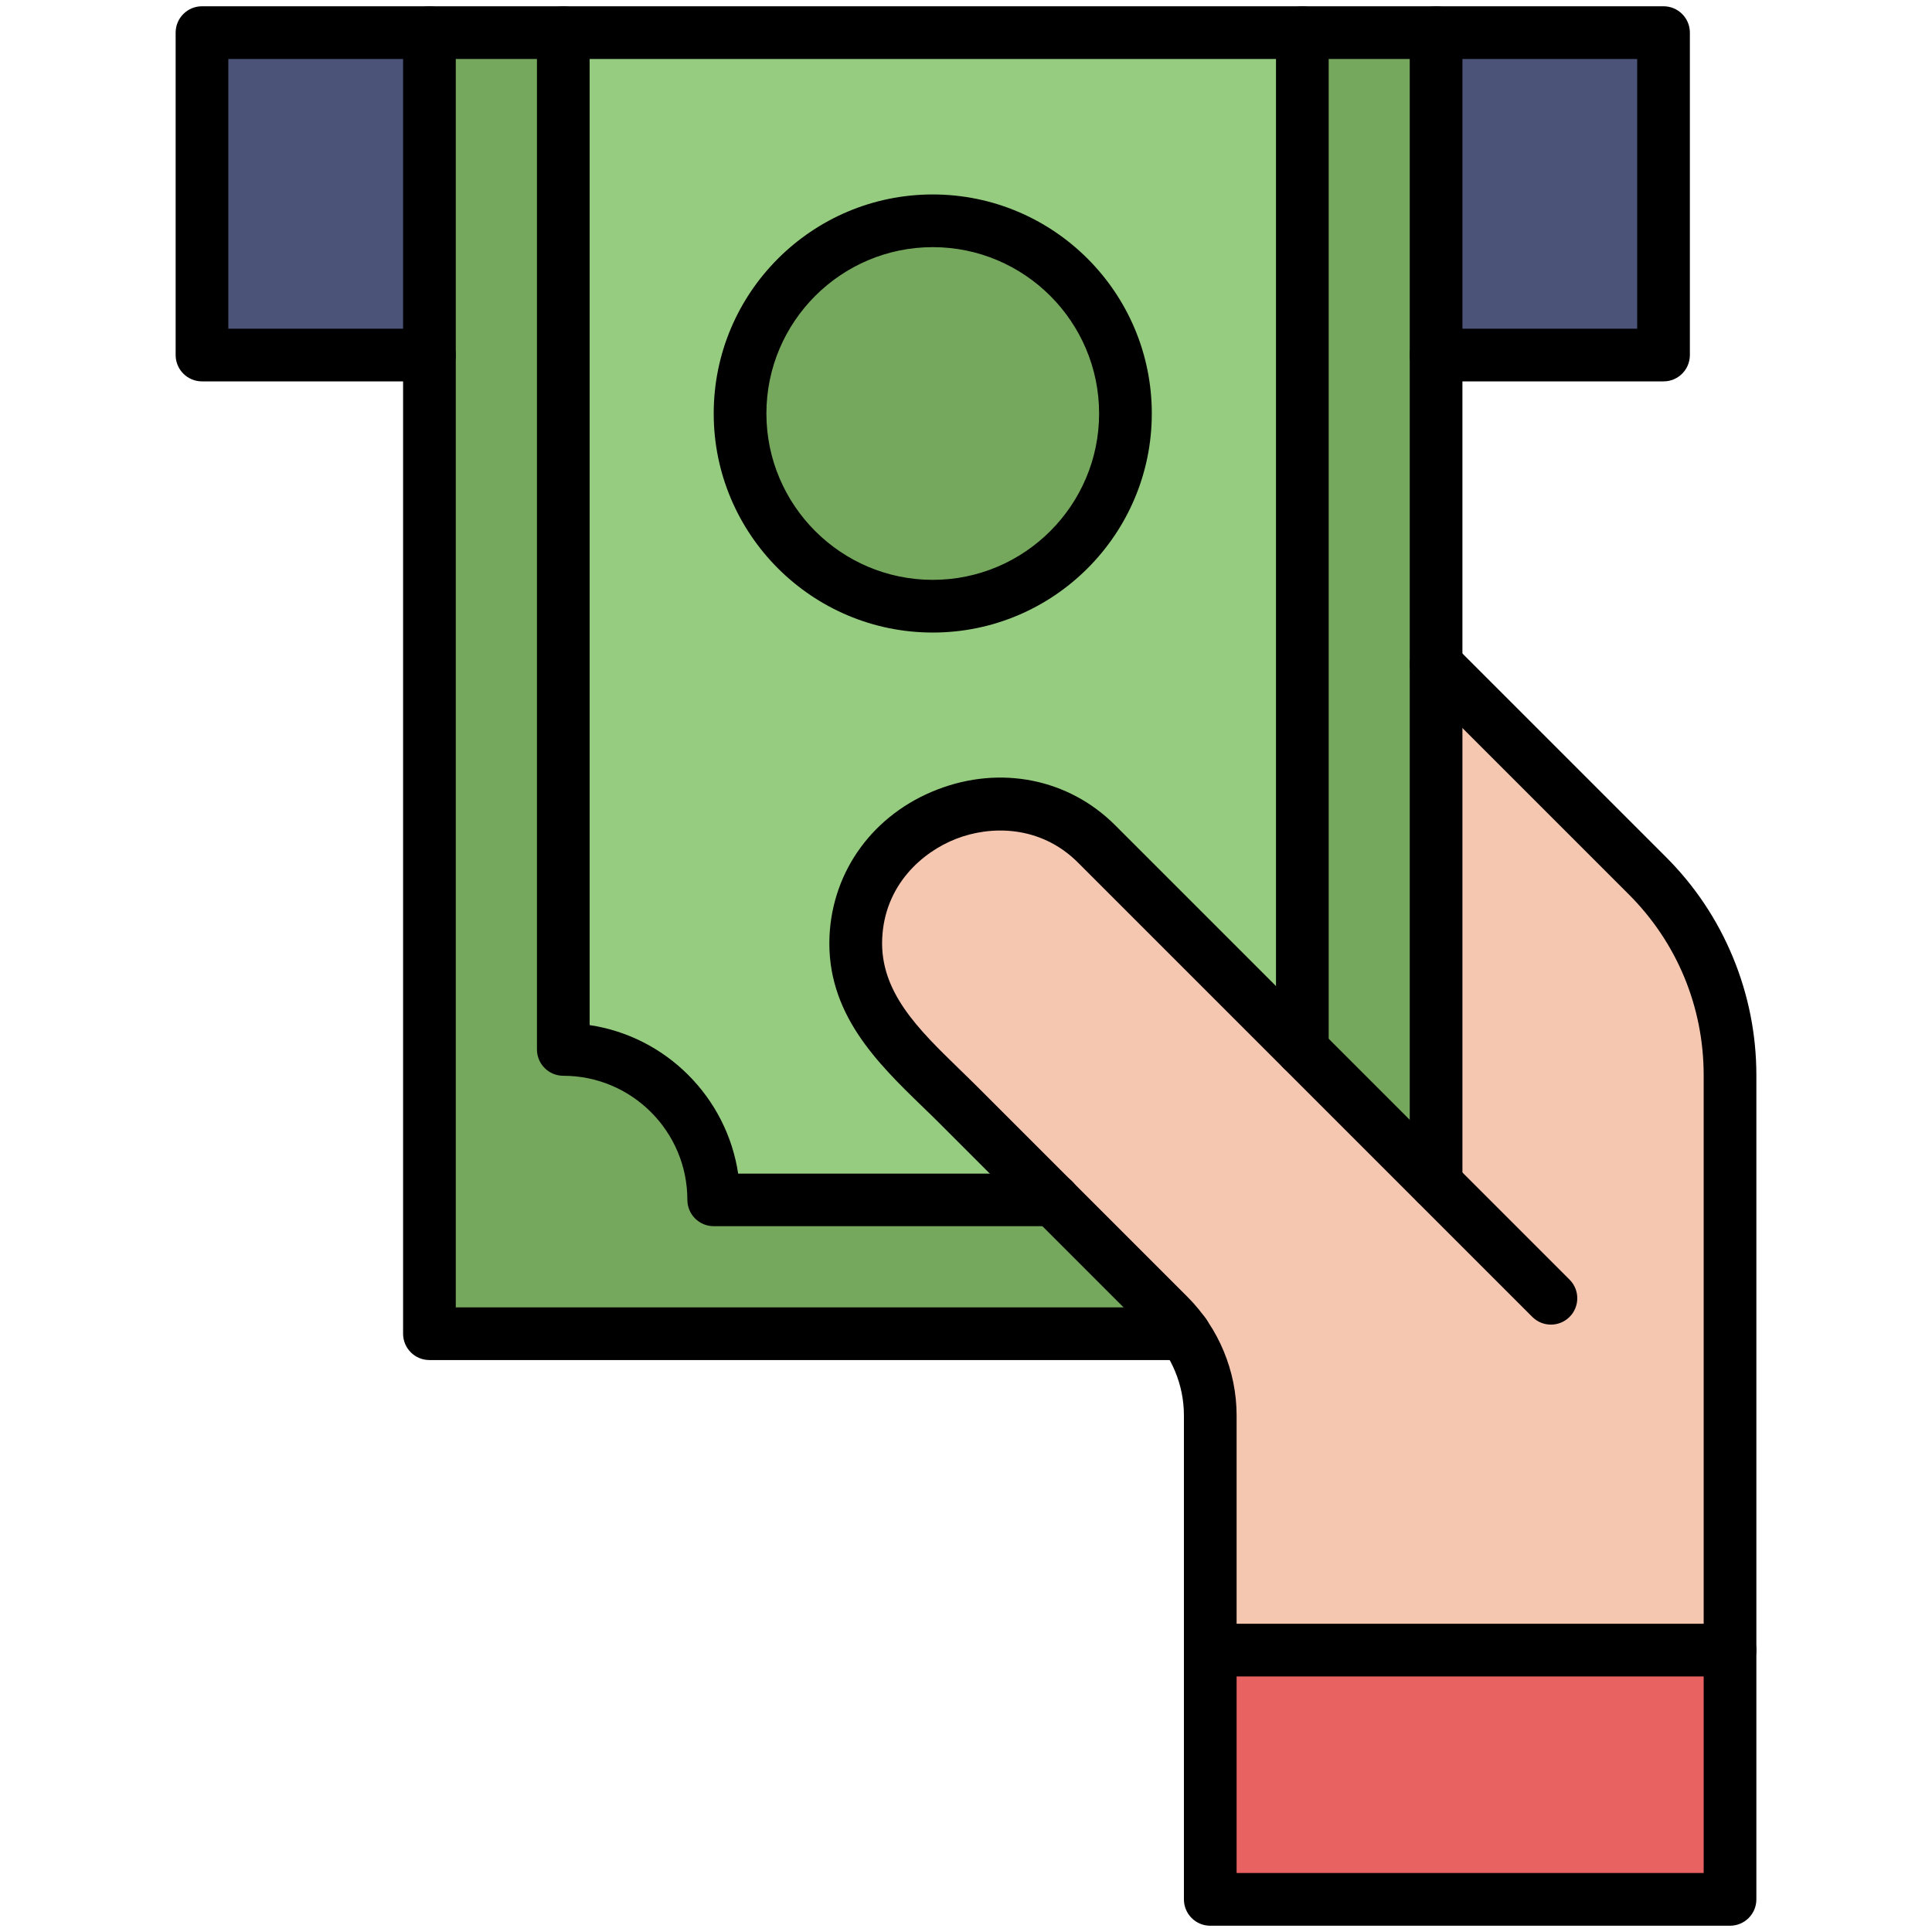
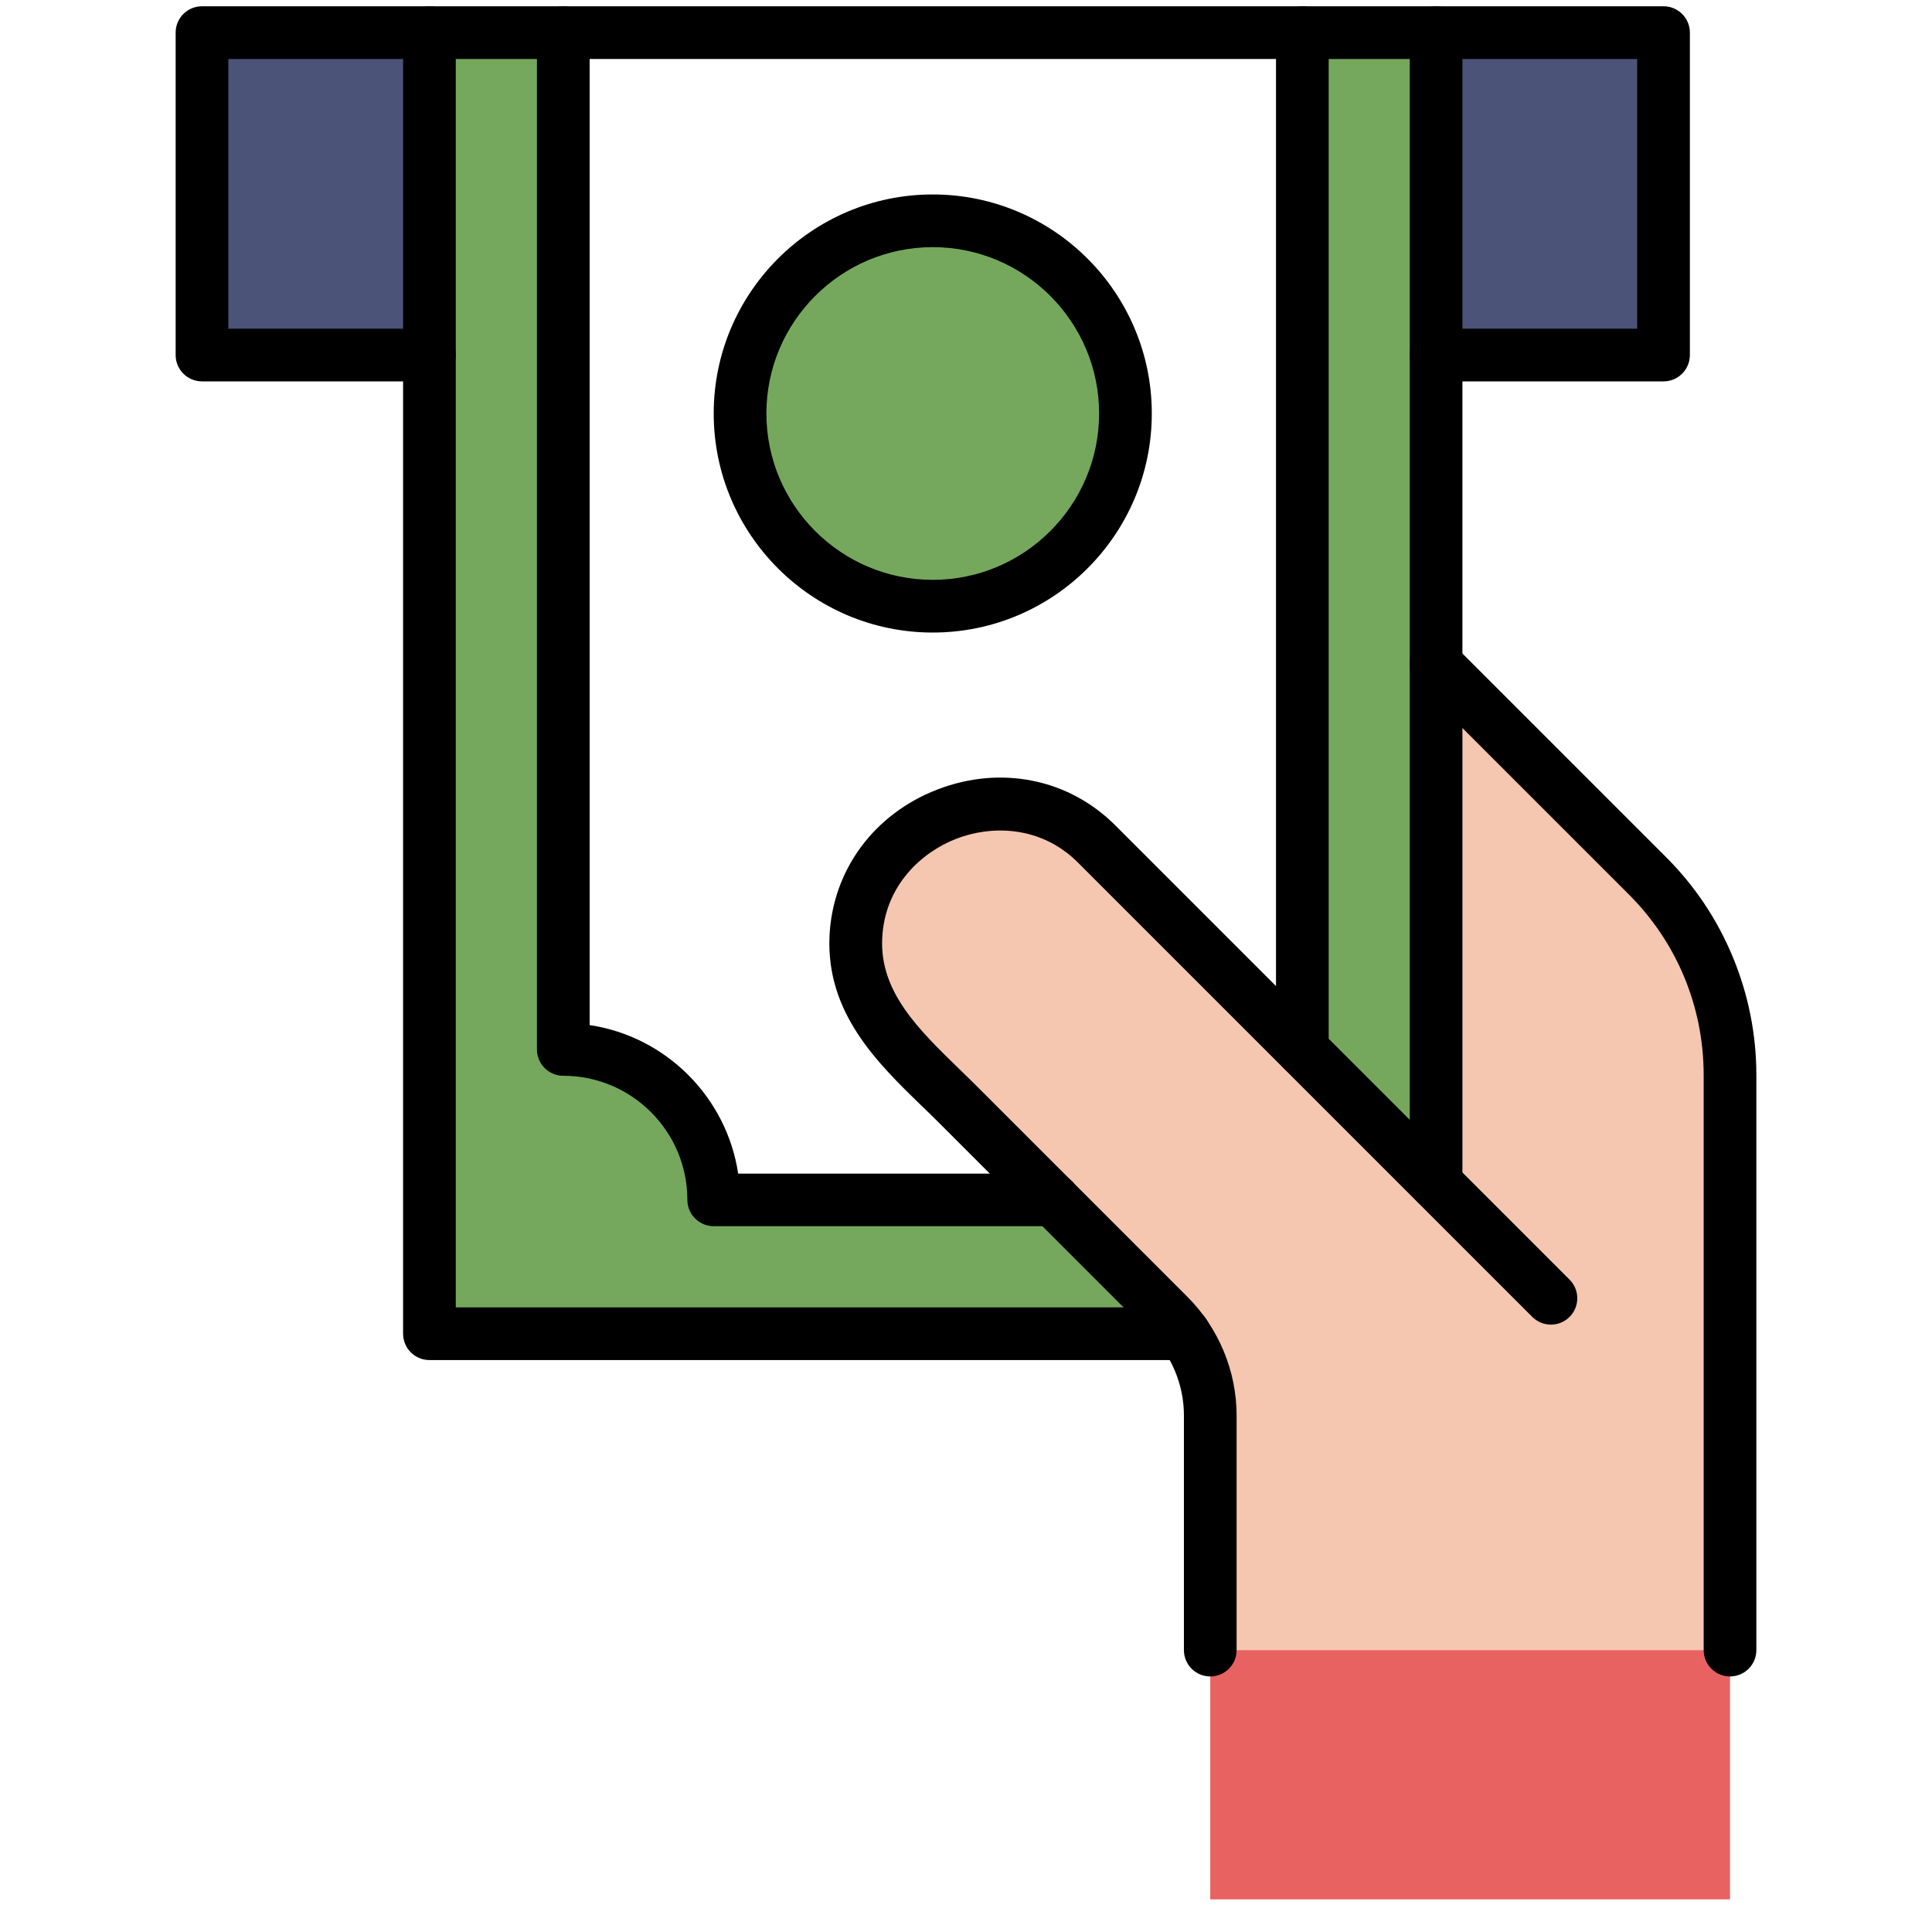
<svg xmlns="http://www.w3.org/2000/svg" id="Layer_1" enable-background="new 0 0 1540 1540" height="512" viewBox="0 0 1540 1540" width="512">
  <g>
    <g>
      <g>
        <g id="XMLID_2_">
          <path d="m1144.7 529.6 54.3 54.4 114.1 114c42.2 42.2 65.9 99.4 65.9 159.1v458.2h-414.3v-187.2c0-23.3-7.4-46.1-20.7-65-3.6-5.2-7.7-10-12.2-14.5l-92.1-92.1-76-76c-37.6-37.6-84.1-74.4-81.5-133.4 4.3-94.9 124.4-141.9 192-74.4l163.8 163.8 106.7 106.7z" fill="#f5c6b0" />
          <path d="m964.7 1315.3h414.3v198.7h-414.3z" fill="#e96262" />
          <path d="m1144.7 529.6v413.5l-106.7-106.6v-810.5h106.6v257z" fill="#75a85d" />
          <path d="m743.5 176c84.8 0 153.6 68.8 153.6 153.6s-68.8 153.6-153.6 153.6-153.6-68.8-153.6-153.6 68.7-153.6 153.6-153.6z" fill="#75a85d" />
-           <path d="m1038.1 26v810.5l-163.8-163.8c-67.5-67.5-187.7-20.5-192 74.4-2.7 59 43.8 95.7 81.5 133.4l76 76h-270.9c0-66.3-53.7-119.9-120-119.9v-810.6zm-141 303.6c0-84.8-68.8-153.6-153.6-153.6s-153.6 68.8-153.6 153.6 68.8 153.6 153.6 153.6 153.6-68.7 153.6-153.6z" fill="#96cc7f" />
          <path d="m944 1063.1h-601.7v-780.1-257h106.6v810.5c66.3 0 120 53.7 120 119.9h270.8l92.1 92.1c4.5 4.5 8.5 9.4 12.2 14.6z" fill="#75a85d" />
          <g fill="#4b5378">
            <path d="m1144.7 26h181.3v257h-181.3z" />
            <path d="m161 26h181.3v257h-181.3z" />
          </g>
        </g>
      </g>
    </g>
    <g>
      <g>
        <g>
          <g>
            <path d="m1326 304h-181.3c-11.6 0-21-9.4-21-21s9.4-21 21-21h160.3v-215h-1123v215h160.3c11.6 0 21 9.4 21 21s-9.4 21-21 21h-181.3c-11.6 0-21-9.4-21-21v-257c0-11.6 9.4-21 21-21h1165c11.6 0 21 9.4 21 21v257c0 11.6-9.4 21-21 21z" />
          </g>
        </g>
        <g>
          <g>
            <path d="m743.5 504.2c-96.3 0-174.6-78.3-174.6-174.6s78.3-174.6 174.6-174.6 174.6 78.3 174.6 174.6-78.3 174.6-174.6 174.6zm0-307.2c-73.1 0-132.6 59.5-132.6 132.6s59.5 132.6 132.6 132.6 132.6-59.5 132.6-132.6-59.5-132.6-132.6-132.6z" />
          </g>
          <g>
            <g>
              <path d="m1144.7 964.1c-11.6 0-21-9.4-21-21v-917.1c0-11.6 9.4-21 21-21s21 9.4 21 21v917.1c0 11.6-9.4 21-21 21z" />
            </g>
            <g>
              <path d="m944 1084.1h-601.7c-11.6 0-21-9.4-21-21v-1037.1c0-11.6 9.4-21 21-21s21 9.4 21 21v1016.1h580.7c11.6 0 21 9.4 21 21s-9.4 21-21 21z" />
            </g>
            <g>
              <g>
                <path d="m1038.1 857.5c-11.6 0-21-9.4-21-21v-810.5c0-11.6 9.4-21 21-21s21 9.4 21 21v810.5c0 11.6-9.4 21-21 21z" />
              </g>
              <g>
                <path d="m1038.1 857.5c-11.6 0-21-9.4-21-21s9.4-21 21-21 21 9.4 21 21-9.4 21-21 21z" />
              </g>
              <g>
                <path d="m839.7 977.4h-270.8c-11.6 0-21-9.4-21-21 0-54.6-44.4-98.9-98.9-98.9-11.6 0-21-9.4-21-21v-810.5c0-11.6 9.4-21 21-21s21 9.4 21 21v791.1c60.9 9.1 109.2 57.4 118.4 118.4h251.4c11.6 0 21 9.4 21 21s-9.5 20.9-21.1 20.9z" />
              </g>
            </g>
          </g>
        </g>
      </g>
      <g>
        <g>
-           <path d="m1379 1535h-414.3c-11.6 0-21-9.4-21-21v-198.7c0-11.6 9.4-21 21-21h414.3c11.6 0 21 9.4 21 21v198.7c0 11.6-9.4 21-21 21zm-393.3-42h372.3v-156.7h-372.3z" />
-         </g>
+           </g>
        <g>
          <path d="m964.7 1336.3c-11.6 0-21-9.4-21-21v-187.2c0-24.1-9.8-47.7-26.8-64.7l-168.1-168.1c-4.4-4.4-8.8-8.7-13.5-13.2-36-34.9-76.8-74.5-74.1-135.9 2.4-52.4 35.2-97.2 85.8-116.8 50.5-19.6 104.9-8.7 142 28.5l362.1 362.1c8.2 8.2 8.2 21.5 0 29.7s-21.5 8.2-29.7 0l-362.1-362.1c-30.1-30.1-69.9-29.6-97.1-19-27.3 10.6-57.1 37-59 79.5s28.8 72.3 61.3 103.9c4.6 4.5 9.4 9.1 14 13.7l168.1 168.1c24.8 24.8 39.1 59.2 39.1 94.4v187.2c0 11.5-9.4 20.9-21 20.9z" />
        </g>
        <g>
          <path d="m1379 1336.3c-11.6 0-21-9.4-21-21v-458.2c0-54.5-21.2-105.7-59.7-144.2l-168.4-168.4c-8.2-8.2-8.2-21.5 0-29.7s21.5-8.2 29.7 0l168.4 168.4c23 23 40.9 49.8 53.3 79.8s18.7 61.7 18.7 94.1v458.2c0 11.6-9.4 21-21 21z" />
        </g>
      </g>
    </g>
  </g>
</svg>